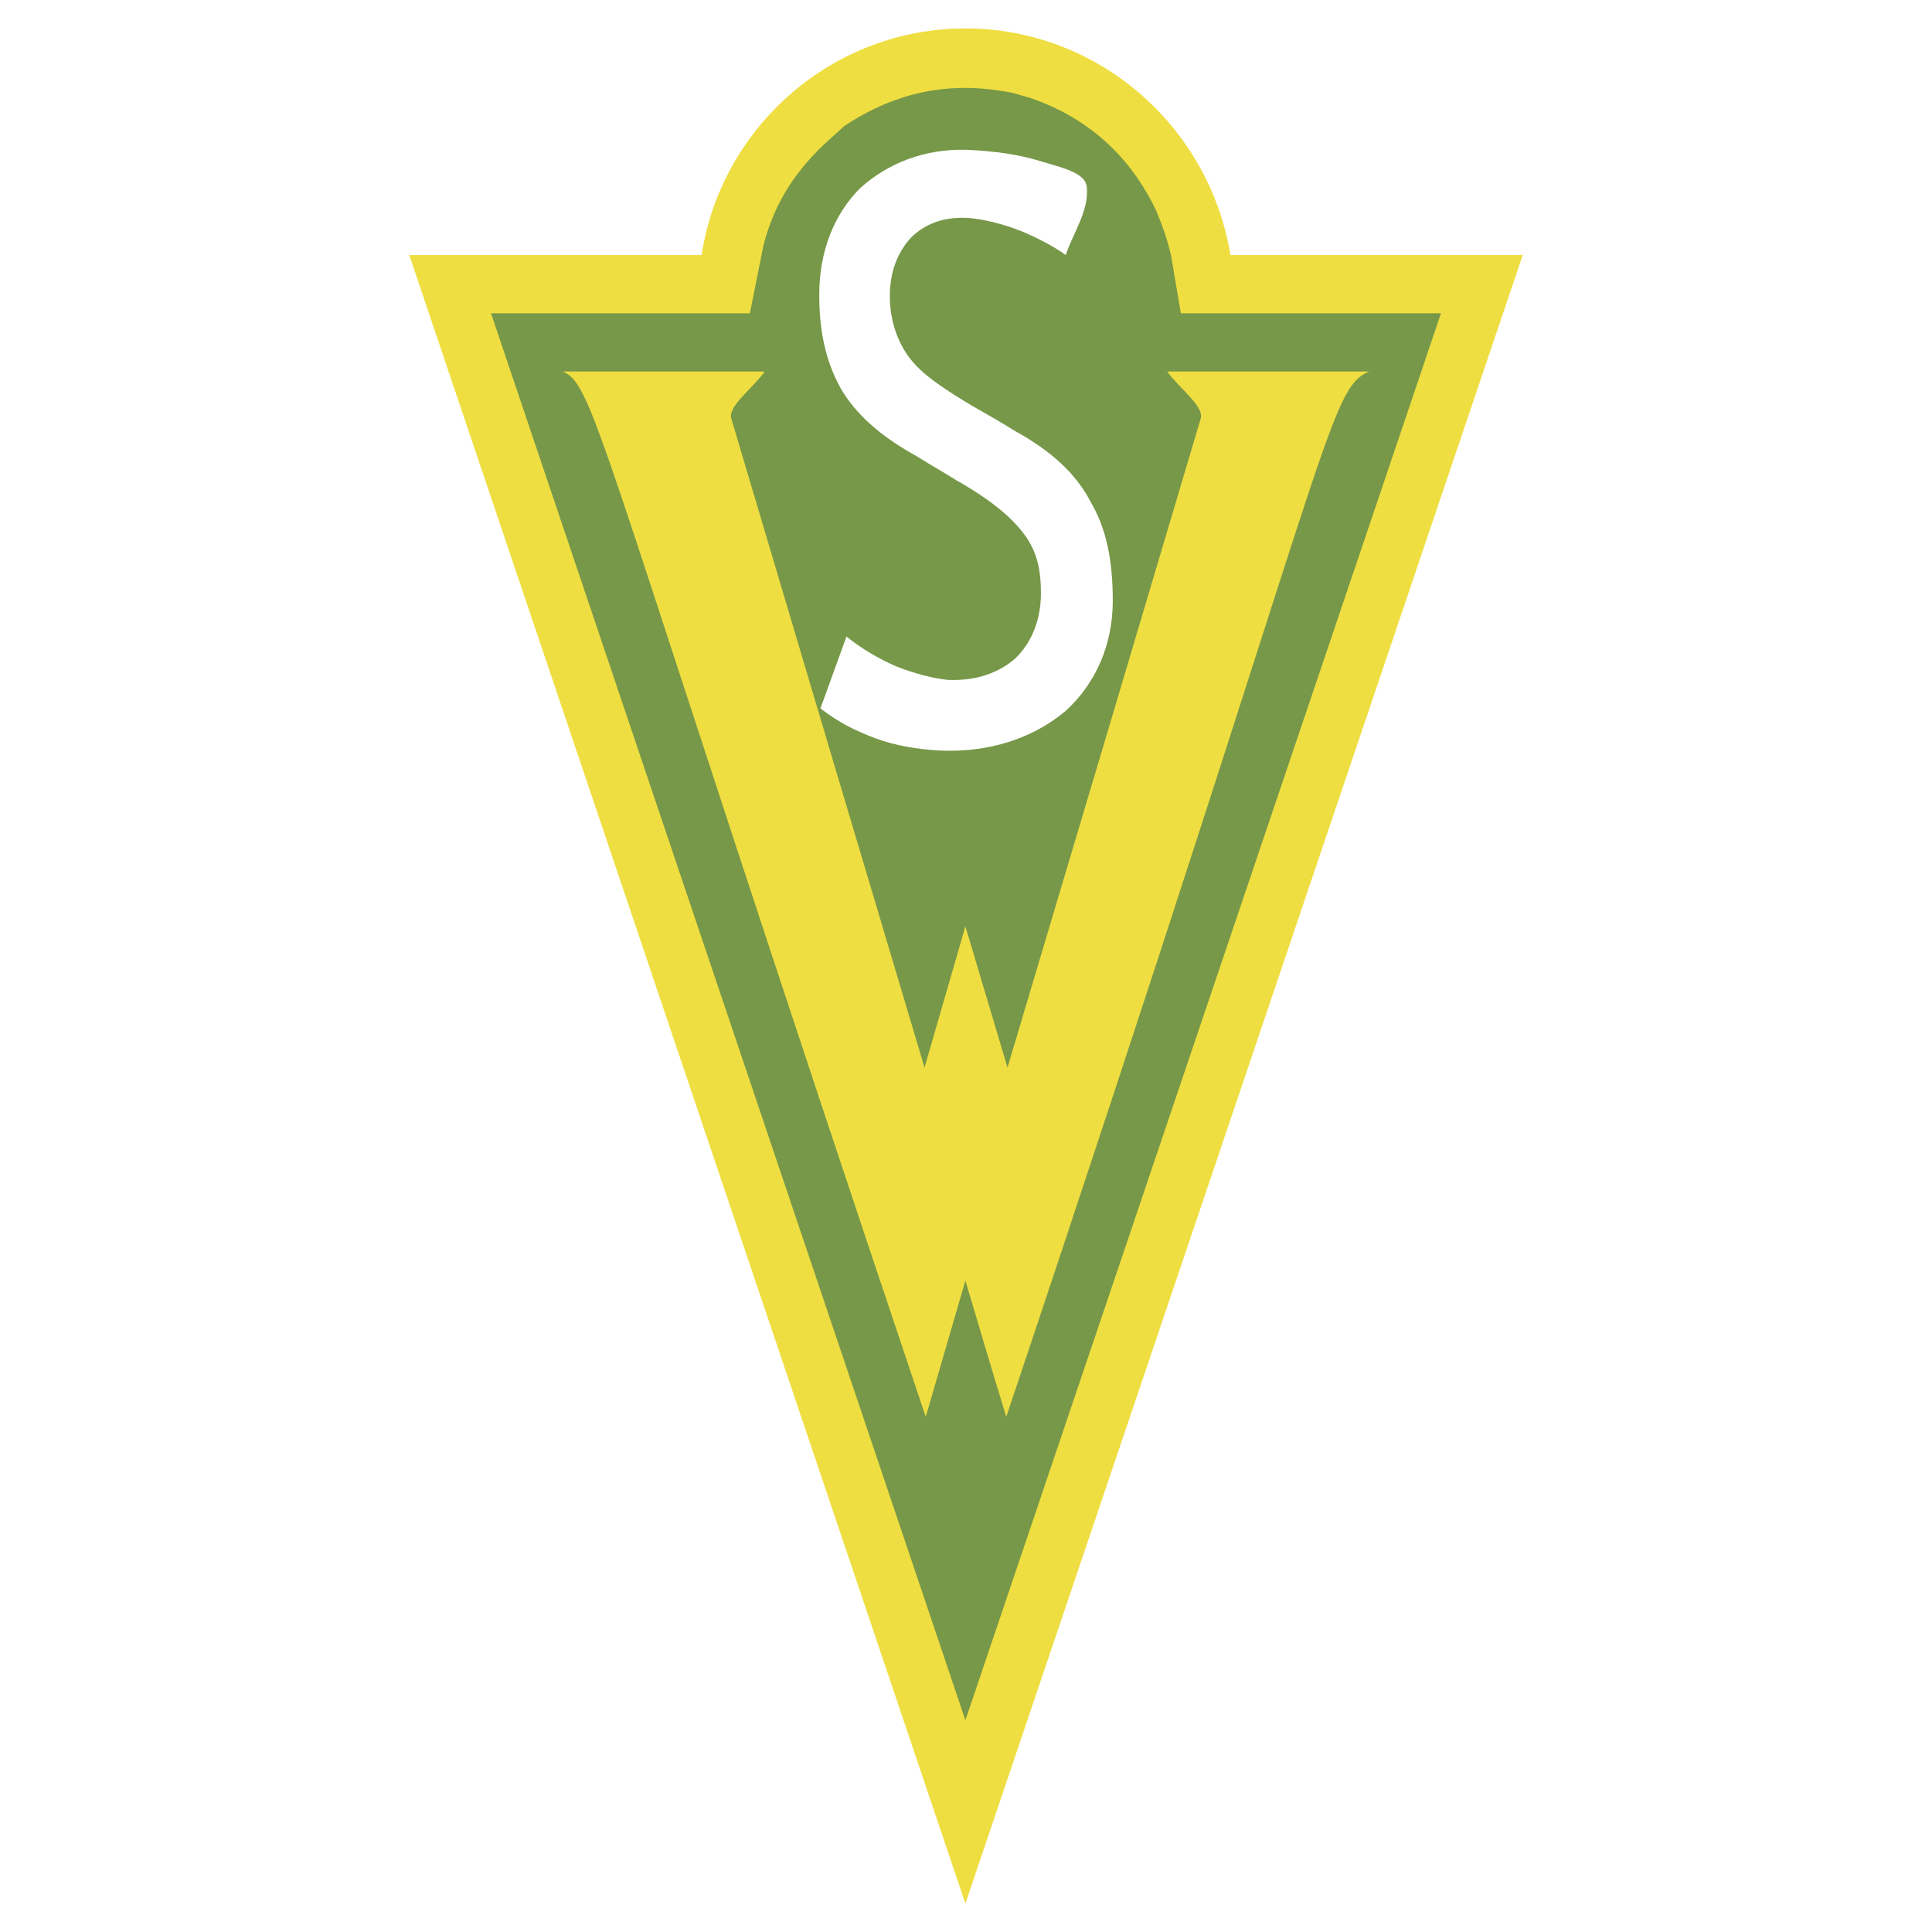
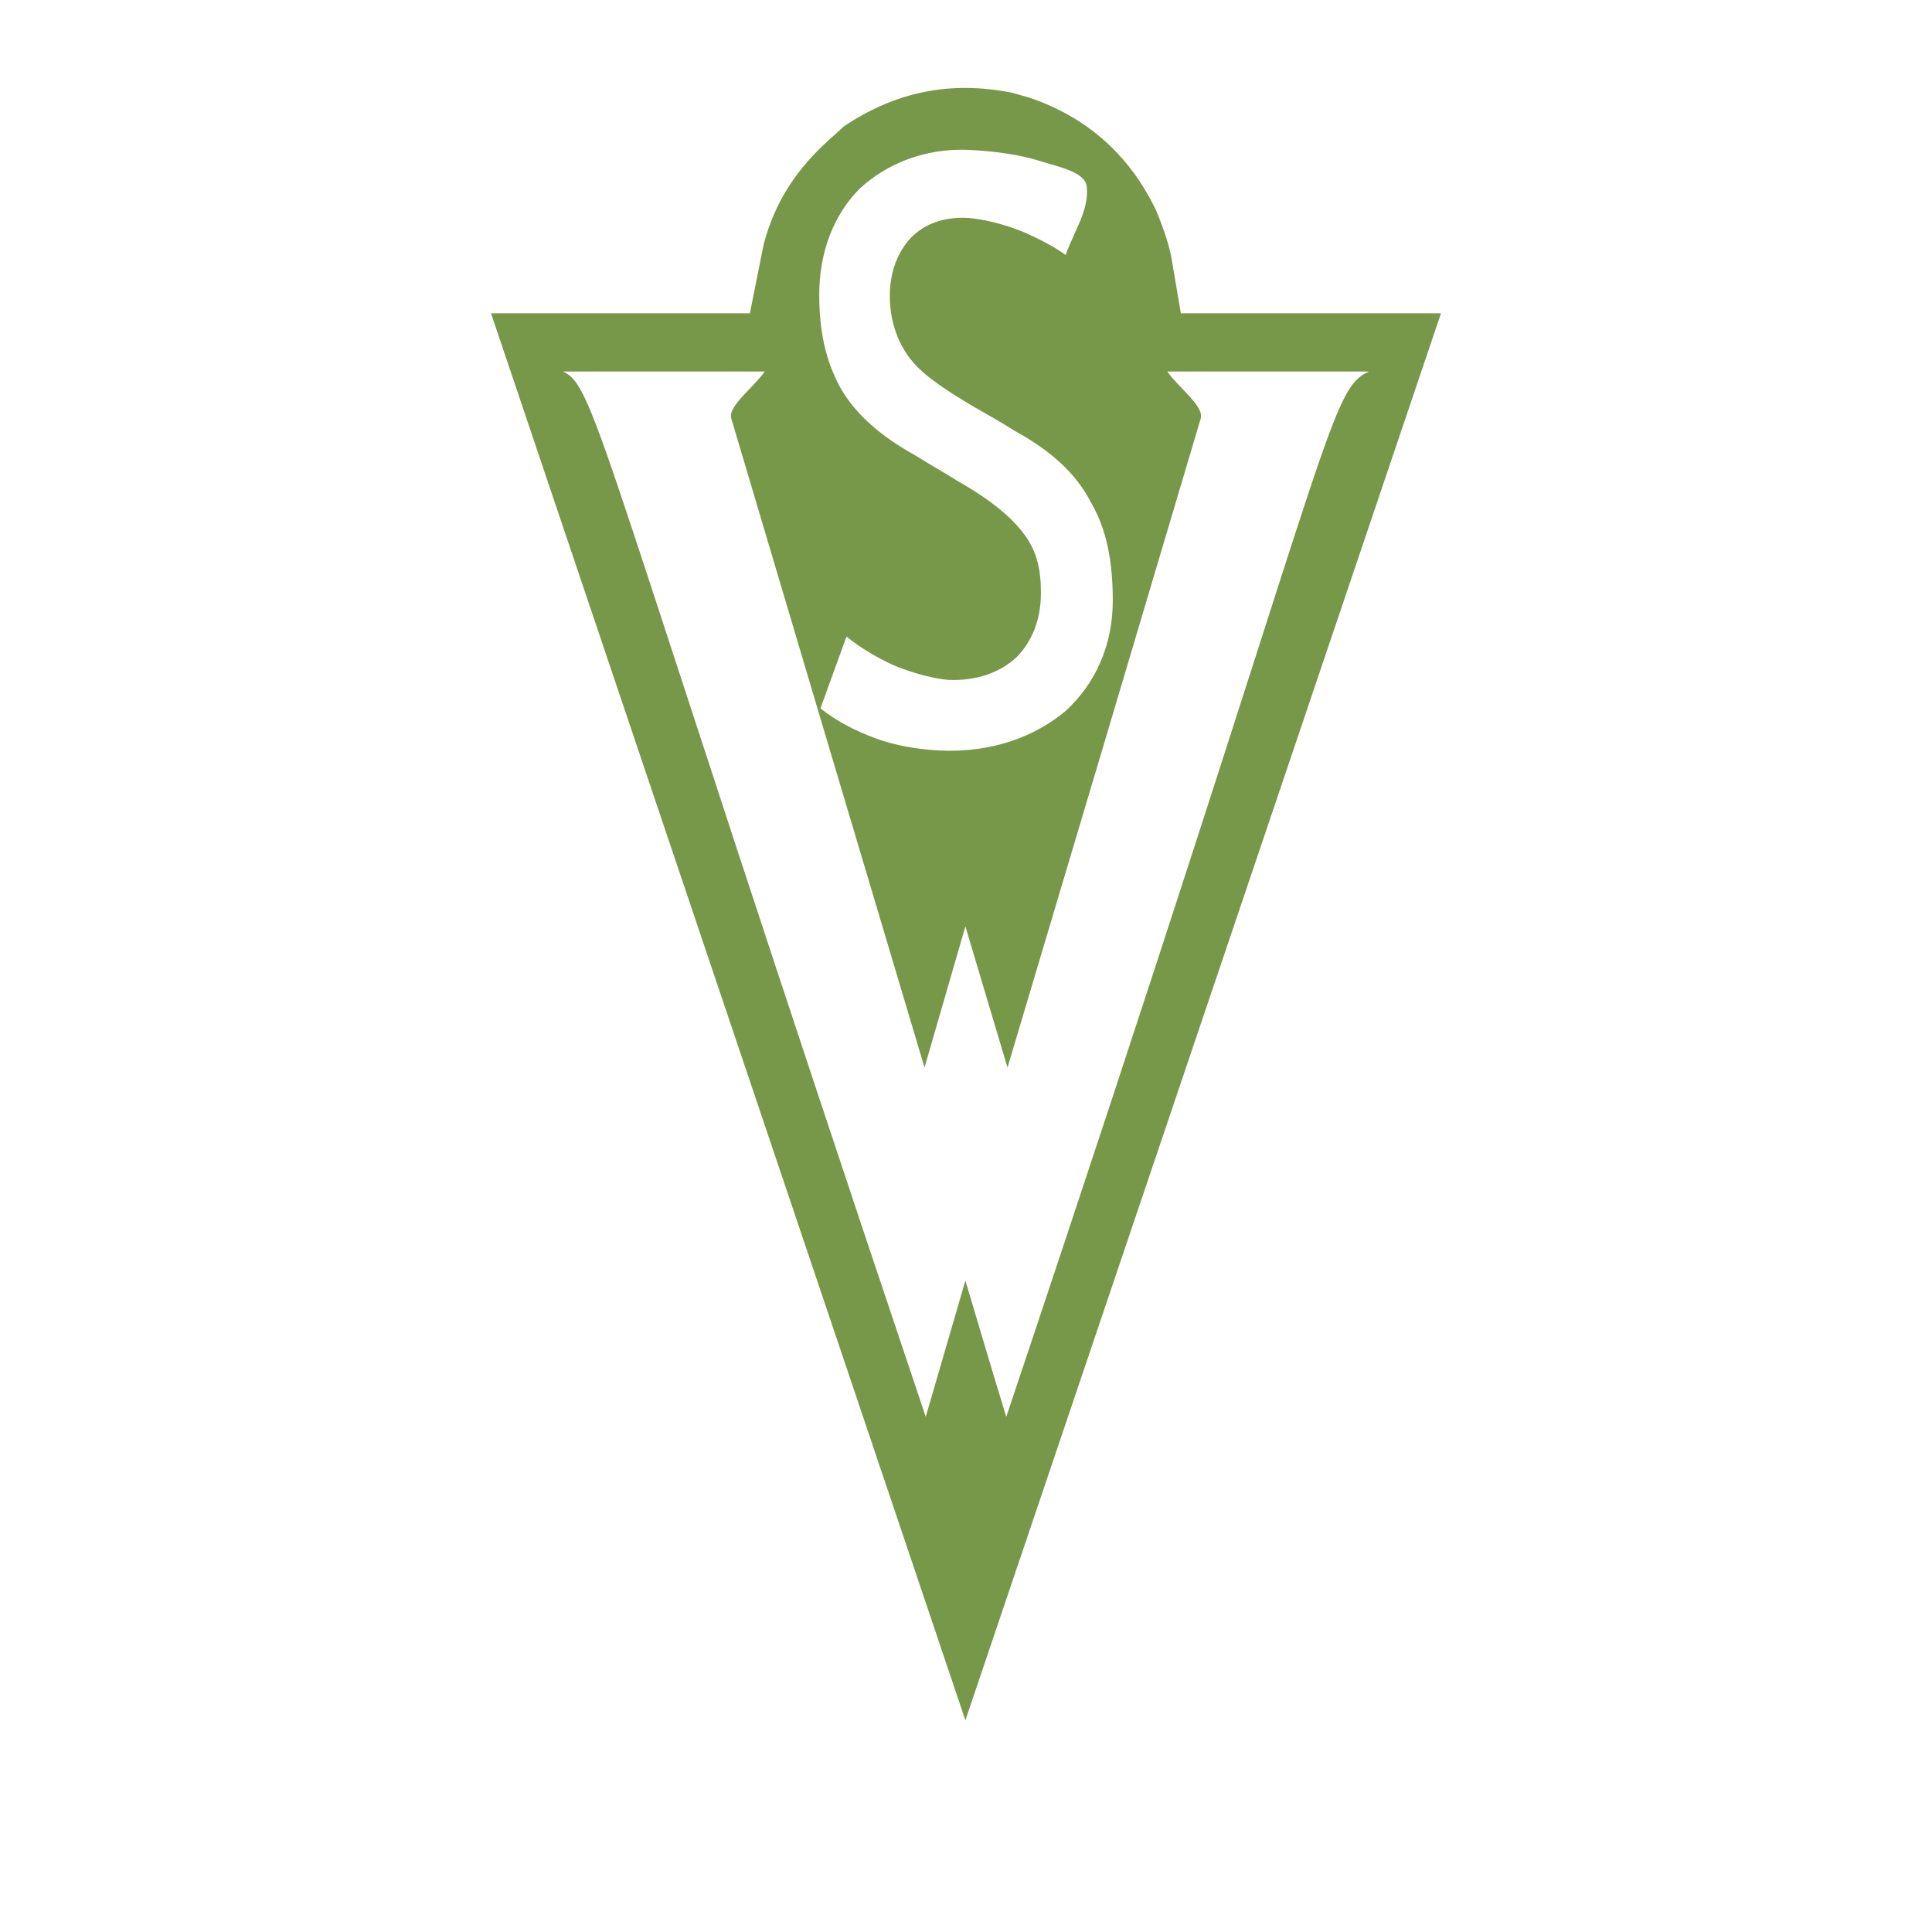
<svg xmlns="http://www.w3.org/2000/svg" width="2500" height="2500" viewBox="0 0 192.756 192.756">
  <g fill-rule="evenodd" clip-rule="evenodd">
-     <path fill="#fff" d="M0 0h192.756v192.756H0V0z" />
-     <path d="M122.76 25.448h29.164L96.317 189.922 40.833 25.448h29.164c1.976-12.851 13.098-22.613 26.32-22.613s24.343 9.762 26.443 22.613z" fill="#efde41" />
+     <path fill="#fff" d="M0 0v192.756H0V0z" />
    <path d="M143.768 31.256L96.317 171.633 48.989 31.256h25.826l1.359-6.796c1.113-4.325 3.337-7.661 6.672-10.627l1.359-1.236c5.191-3.46 10.628-4.572 16.806-3.336l1.729.494c5.811 1.978 10.01 5.808 12.607 11.245.615 1.483 1.109 2.842 1.48 4.448l.988 5.809h25.953v-.001zm-27.311 5.808c1.113 1.606 3.709 3.46 3.338 4.696-6.426 21.624-12.852 43.249-19.277 64.751l-4.201-14.087-4.078 14.087C85.813 85.009 79.387 63.384 72.961 41.76c-.371-1.236 2.224-3.09 3.337-4.696H56.155c3.337 1.483 3.459 6.92 36.206 104.293l3.956-13.592c1.359 4.572 2.718 9.145 4.078 13.592 32.746-97.621 32.004-102.44 36.205-104.293h-20.143z" fill="#779848" />
    <path d="M81.857 70.675c.867-2.348 1.731-4.818 2.596-7.167 1.359 1.112 3.213 2.224 4.943 2.966 1.854.742 3.83 1.235 5.189 1.359 2.842.123 5.19-.742 6.795-2.224 1.607-1.607 2.473-3.831 2.473-6.426 0-1.977-.246-3.707-1.359-5.437-1.234-1.854-3.336-3.707-7.042-5.808-1.359-.865-2.718-1.605-4.079-2.471-3.583-1.977-6.054-4.201-7.537-6.796-1.483-2.719-2.1-5.685-2.1-9.268 0-4.325 1.481-8.033 4.078-10.627 2.719-2.472 6.426-3.955 10.626-3.831 2.842.124 5.315.495 7.292 1.112s4.572 1.112 4.695 2.595c.246 2.348-1.359 4.572-2.1 6.796-.988-.74-2.596-1.606-4.326-2.347-1.854-.742-3.83-1.236-5.437-1.36-2.47-.124-4.324.618-5.684 1.977-1.359 1.482-2.102 3.46-2.102 5.808 0 2.966 1.113 5.561 2.967 7.291.865.866 2.595 2.101 5.312 3.708 1.484.865 2.844 1.606 4.203 2.472 3.584 1.977 6.053 4.201 7.537 7.043 1.607 2.718 2.225 5.931 2.225 9.886 0 4.448-1.73 8.279-4.695 10.997-3.09 2.596-7.414 4.202-12.605 3.955-2.224-.124-4.448-.494-6.426-1.236-1.977-.743-3.707-1.607-5.439-2.967z" fill="#fff" />
  </g>
</svg>